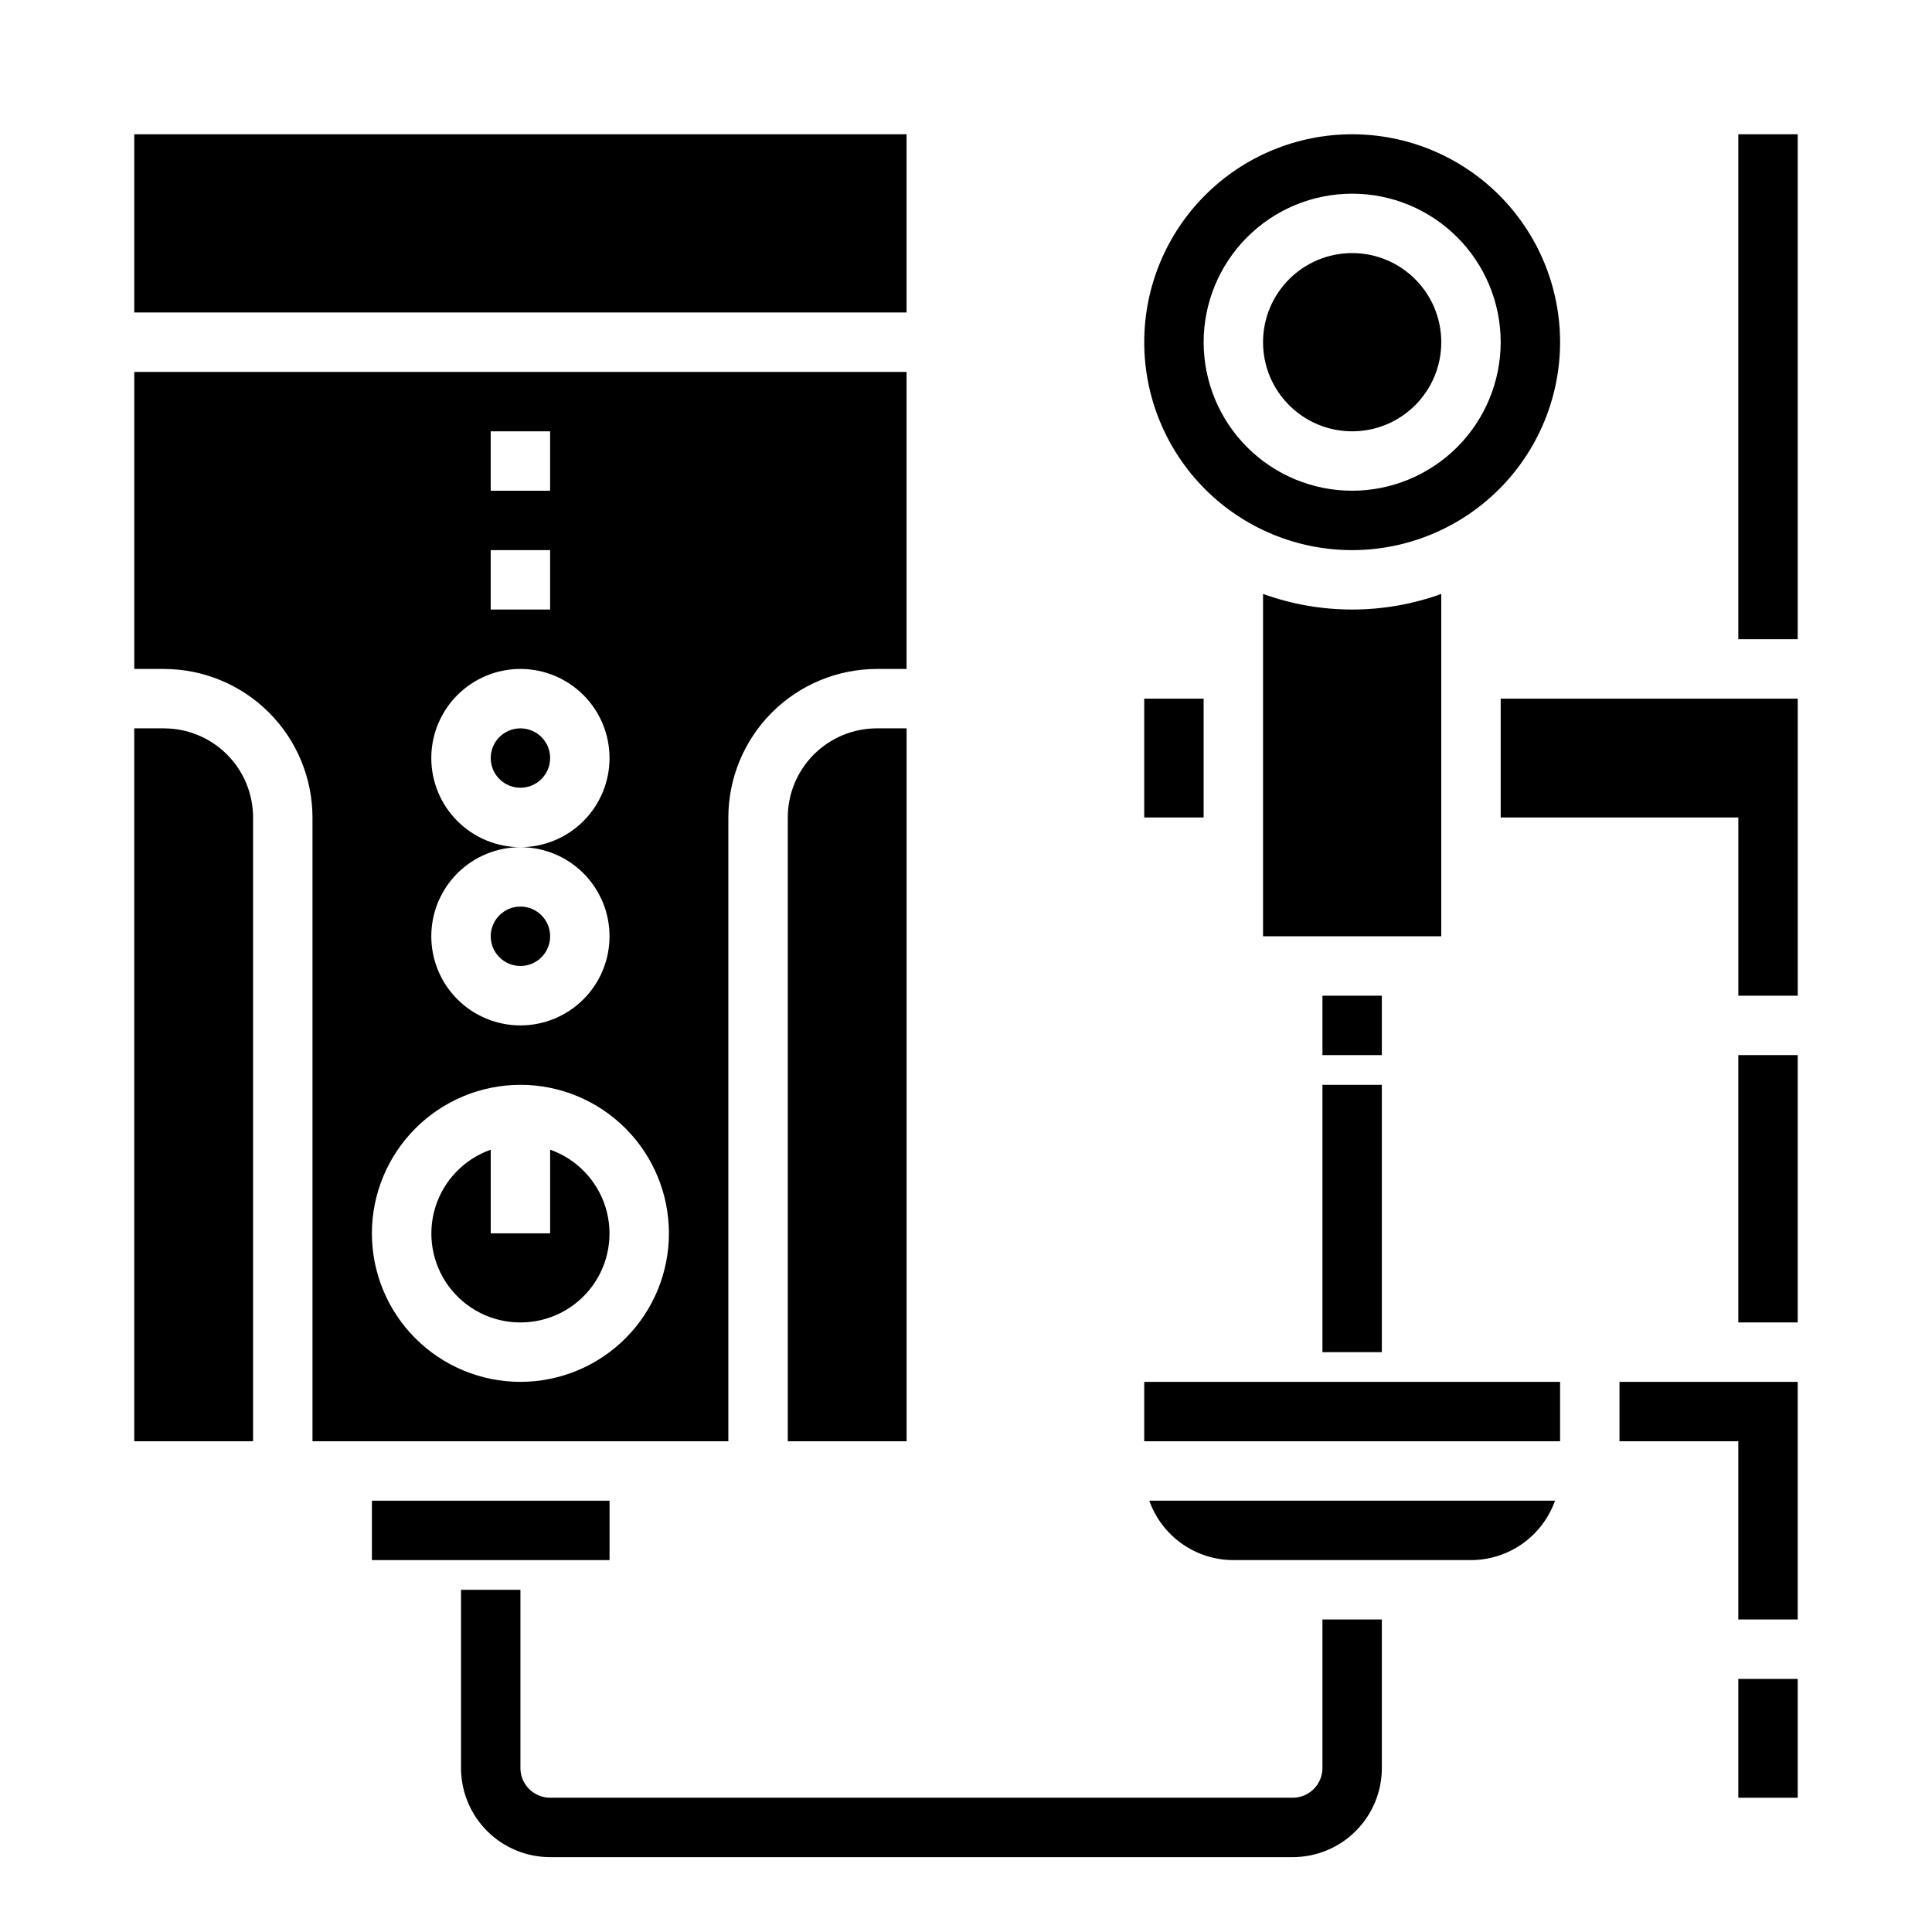
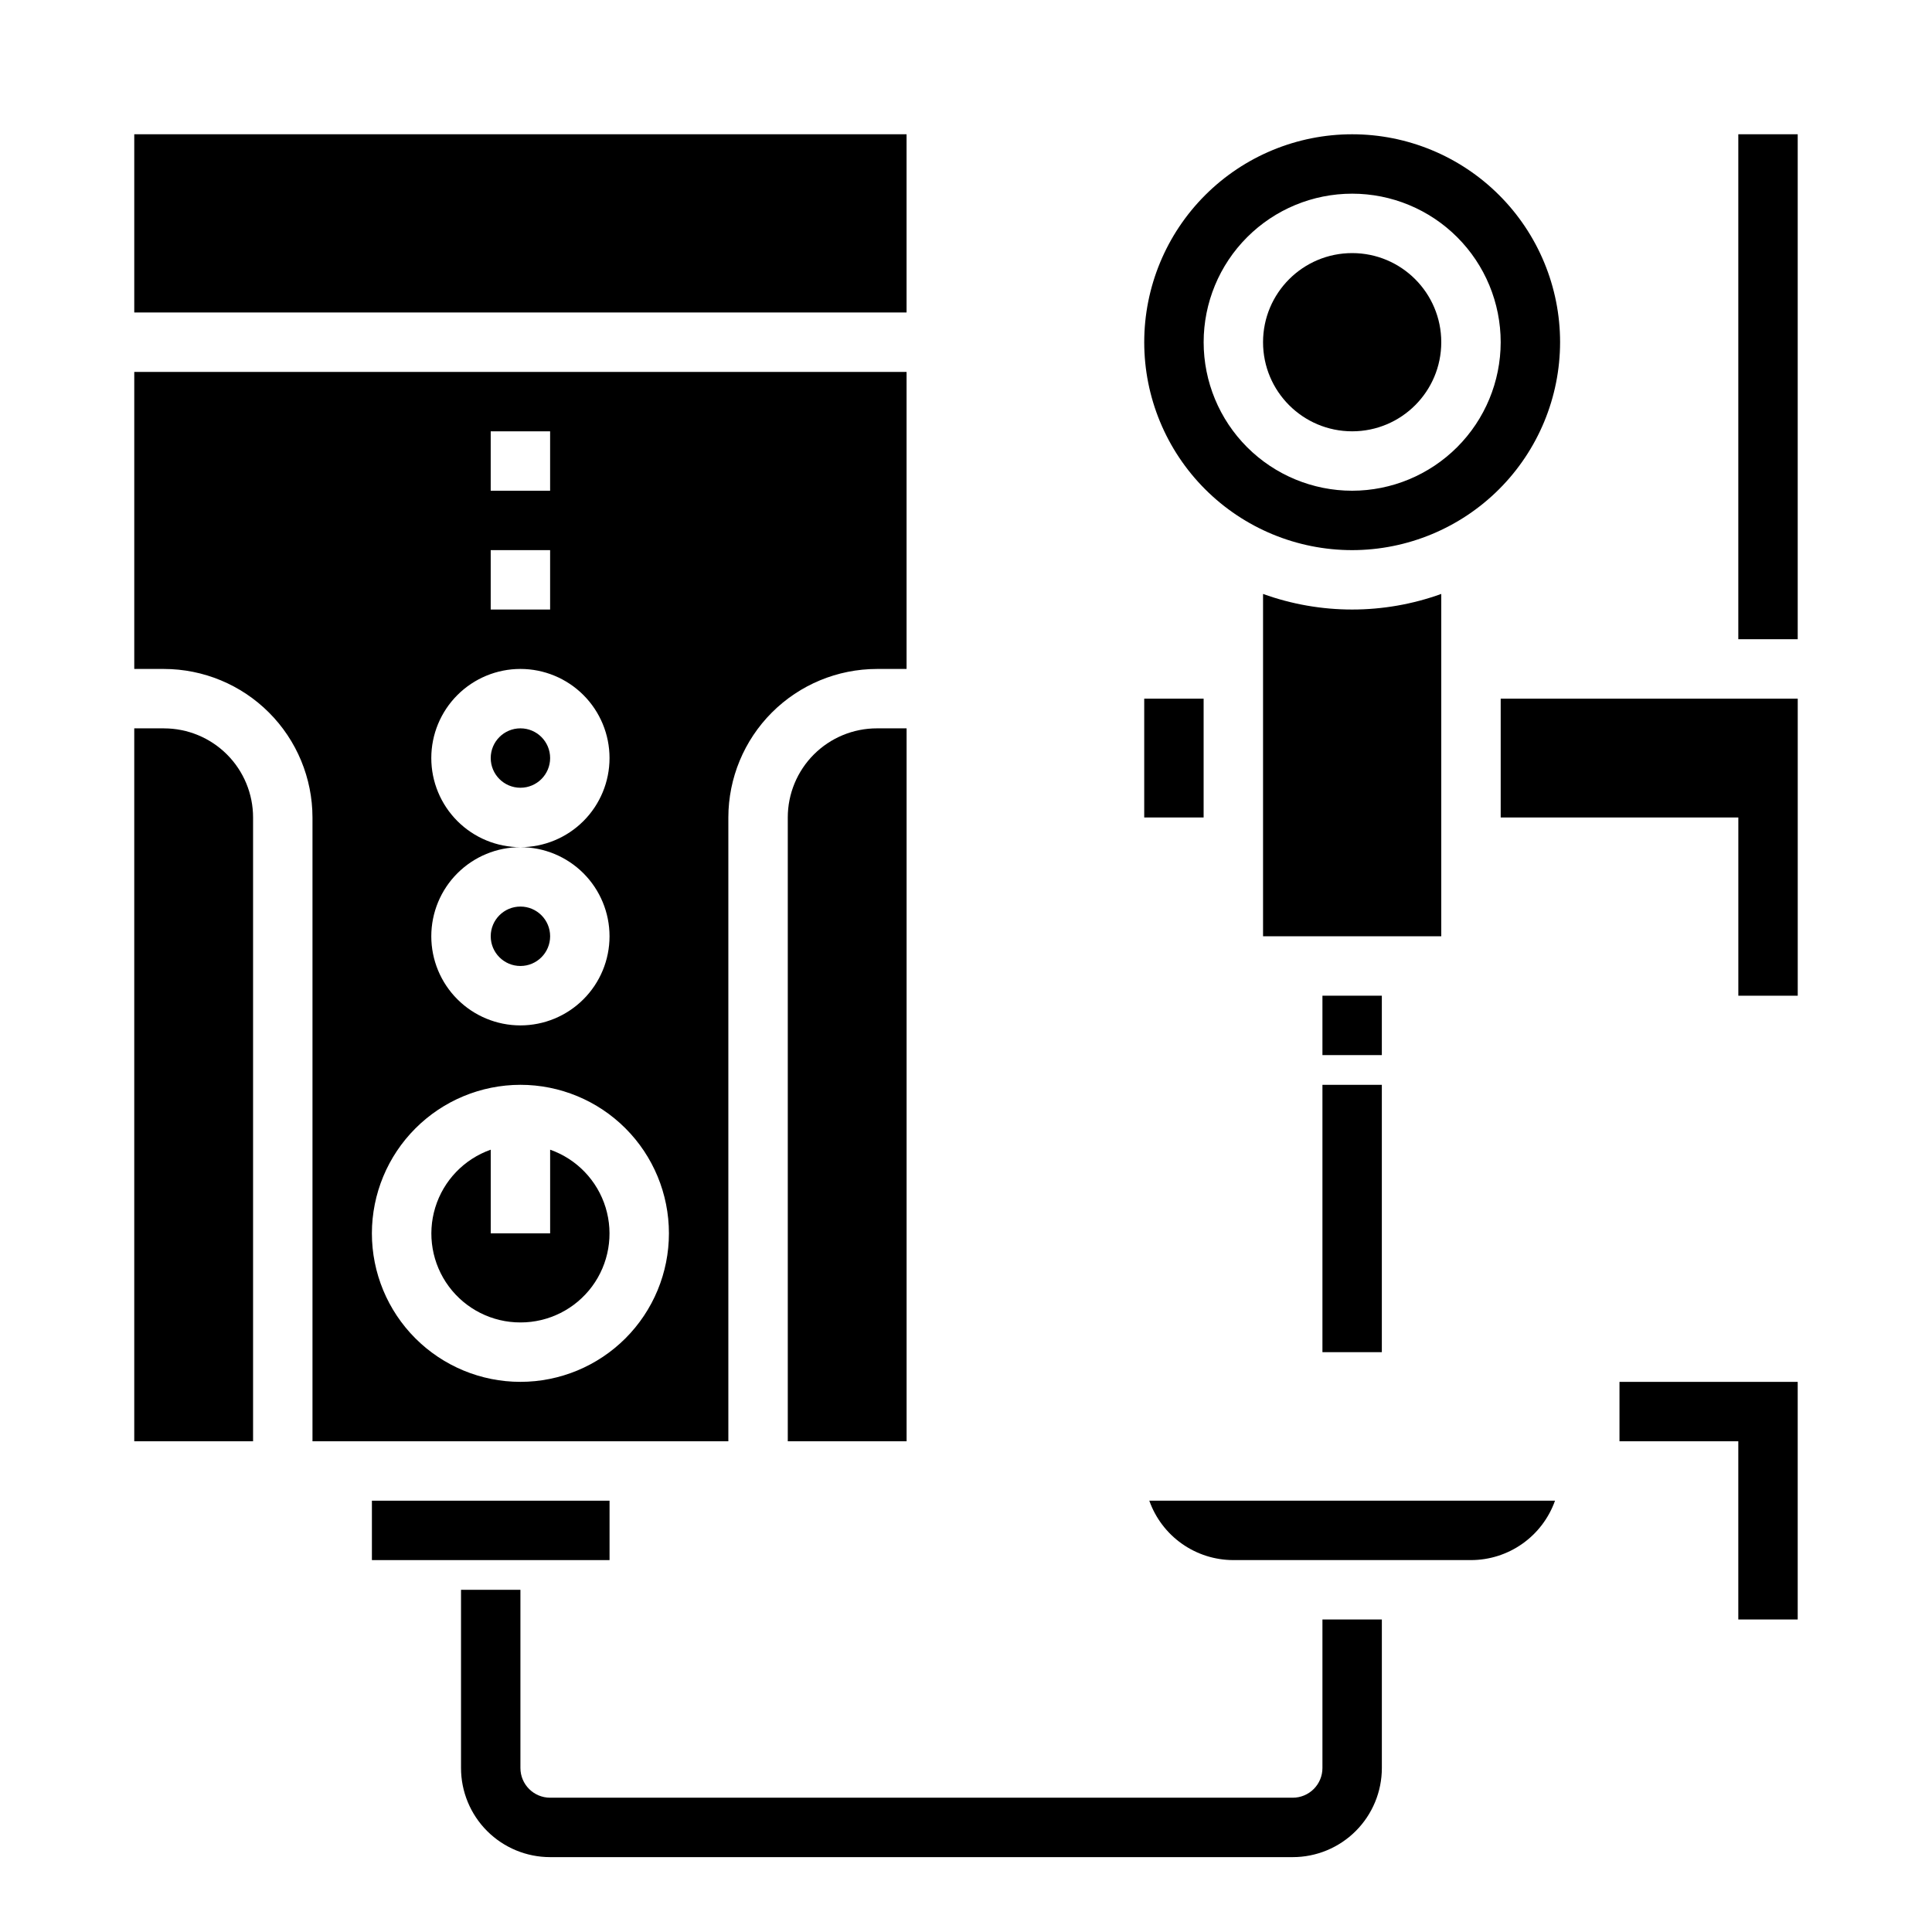
<svg xmlns="http://www.w3.org/2000/svg" fill="#000000" width="800px" height="800px" version="1.1" viewBox="144 144 512 512">
  <g>
    <path d="m281.92 494.46c7.481 0.016 14.52-3.523 18.977-9.531 4.453-6.008 5.785-13.777 3.598-20.926-2.191-7.152-7.648-12.84-14.703-15.324v22.168h-15.742v-22.168c-7.055 2.484-12.512 8.172-14.703 15.324-2.188 7.148-0.852 14.918 3.602 20.926 4.453 6.008 11.492 9.547 18.973 9.531z" />
    <path d="m242.56 541.7h62.977v15.742h-62.977z" />
    <path d="m289.79 392.12c0 4.348-3.523 7.875-7.871 7.875-4.348 0-7.871-3.527-7.871-7.875s3.523-7.871 7.871-7.871c4.348 0 7.871 3.523 7.871 7.871" />
    <path d="m187.45 337.02h-7.871v188.93h31.488v-165.31c0-6.262-2.488-12.27-6.918-16.699-4.43-4.426-10.434-6.914-16.699-6.914z" />
    <path d="m289.79 344.89c0 4.348-3.523 7.871-7.871 7.871-4.348 0-7.871-3.523-7.871-7.871 0-4.348 3.523-7.871 7.871-7.871 4.348 0 7.871 3.523 7.871 7.871" />
    <path d="m352.77 360.64v165.31h31.488v-188.93h-7.871c-6.266 0-12.27 2.488-16.699 6.914-4.43 4.43-6.918 10.438-6.918 16.699z" />
    <path d="m525.95 301.4c-15.262 5.508-31.969 5.508-47.23 0v90.723h47.23z" />
    <path d="m447.23 329.15h15.742v31.488h-15.742z" />
    <path d="m525.95 234.69c0 13.043-10.57 23.613-23.613 23.613-13.043 0-23.617-10.57-23.617-23.613s10.574-23.617 23.617-23.617c13.043 0 23.613 10.574 23.613 23.617" />
    <path d="m494.46 407.87h15.742v15.742h-15.742z" />
    <path d="m557.44 234.69c0-14.617-5.805-28.633-16.137-38.965-10.336-10.336-24.352-16.141-38.965-16.141-14.617 0-28.633 5.805-38.965 16.141-10.336 10.332-16.141 24.348-16.141 38.965 0 14.613 5.805 28.629 16.141 38.965 10.332 10.332 24.348 16.137 38.965 16.137 14.609-0.016 28.613-5.828 38.945-16.156 10.332-10.332 16.141-24.336 16.156-38.945zm-55.105 39.359h0.004c-10.441 0-20.453-4.148-27.832-11.527-7.383-7.383-11.527-17.395-11.527-27.832 0-10.441 4.144-20.453 11.527-27.832 7.379-7.383 17.391-11.531 27.832-11.531 10.438 0 20.449 4.148 27.832 11.531 7.379 7.379 11.527 17.391 11.527 27.832-0.012 10.434-4.164 20.438-11.543 27.816s-17.383 11.531-27.816 11.543z" />
    <path d="m470.85 557.44h62.977c4.883-0.004 9.645-1.52 13.629-4.34 3.988-2.816 7.004-6.801 8.641-11.402h-107.52c1.633 4.602 4.648 8.586 8.637 11.402 3.988 2.82 8.75 4.336 13.633 4.34z" />
-     <path d="m447.23 510.21h110.21v15.742h-110.21z" />
    <path d="m573.18 525.95h31.488v47.234h15.742v-62.977h-47.23z" />
-     <path d="m604.67 588.93h15.742v31.488h-15.742z" />
-     <path d="m604.67 423.61h15.742v70.848h-15.742z" />
    <path d="m541.7 360.64h62.977v47.234h15.742v-78.723h-78.719z" />
    <path d="m604.67 179.58h15.742v133.82h-15.742z" />
    <path d="m337.02 525.95v-165.31c0.012-10.434 4.164-20.438 11.539-27.816 7.379-7.379 17.387-11.531 27.82-11.543h7.871v-78.719h-204.67v78.719h7.871c10.438 0.012 20.441 4.164 27.82 11.543 7.379 7.379 11.527 17.383 11.539 27.816v165.31zm-62.977-267.65h15.742v15.742l-15.742 0.004zm0 31.488h15.742v15.742l-15.742 0.004zm-15.742 55.105h-0.004c0-6.262 2.488-12.27 6.918-16.699 4.43-4.43 10.438-6.918 16.699-6.918s12.27 2.488 16.699 6.918c4.43 4.43 6.918 10.438 6.918 16.699s-2.488 12.27-6.918 16.699c-4.43 4.43-10.438 6.918-16.699 6.918 6.262 0 12.27 2.488 16.699 6.914 4.43 4.43 6.918 10.438 6.918 16.699 0 6.266-2.488 12.273-6.918 16.699-4.43 4.43-10.438 6.918-16.699 6.918s-12.27-2.488-16.699-6.918c-4.43-4.426-6.918-10.434-6.918-16.699 0-6.262 2.488-12.27 6.918-16.699 4.43-4.426 10.438-6.914 16.699-6.914-6.262 0-12.27-2.488-16.699-6.918s-6.918-10.438-6.918-16.699zm23.617 86.594h-0.004c10.438 0 20.449 4.144 27.832 11.527 7.383 7.379 11.527 17.391 11.527 27.832 0 10.438-4.144 20.449-11.527 27.832-7.383 7.379-17.395 11.527-27.832 11.527s-20.449-4.148-27.832-11.527c-7.383-7.383-11.527-17.395-11.527-27.832 0.012-10.438 4.164-20.441 11.543-27.82 7.379-7.379 17.383-11.527 27.816-11.539z" />
    <path d="m179.58 179.58h204.67v47.23h-204.67z" />
    <path d="m494.46 431.49h15.742v70.848h-15.742z" />
    <path d="m494.46 612.54c0 2.09-0.828 4.09-2.305 5.566s-3.477 2.305-5.566 2.305h-196.8c-4.348 0-7.871-3.523-7.871-7.871v-47.23h-15.742v47.23c0 6.262 2.488 12.27 6.914 16.699 4.43 4.43 10.438 6.918 16.699 6.918h196.8c6.266 0 12.27-2.488 16.699-6.918 4.43-4.43 6.918-10.438 6.918-16.699v-39.359h-15.746z" />
  </g>
</svg>